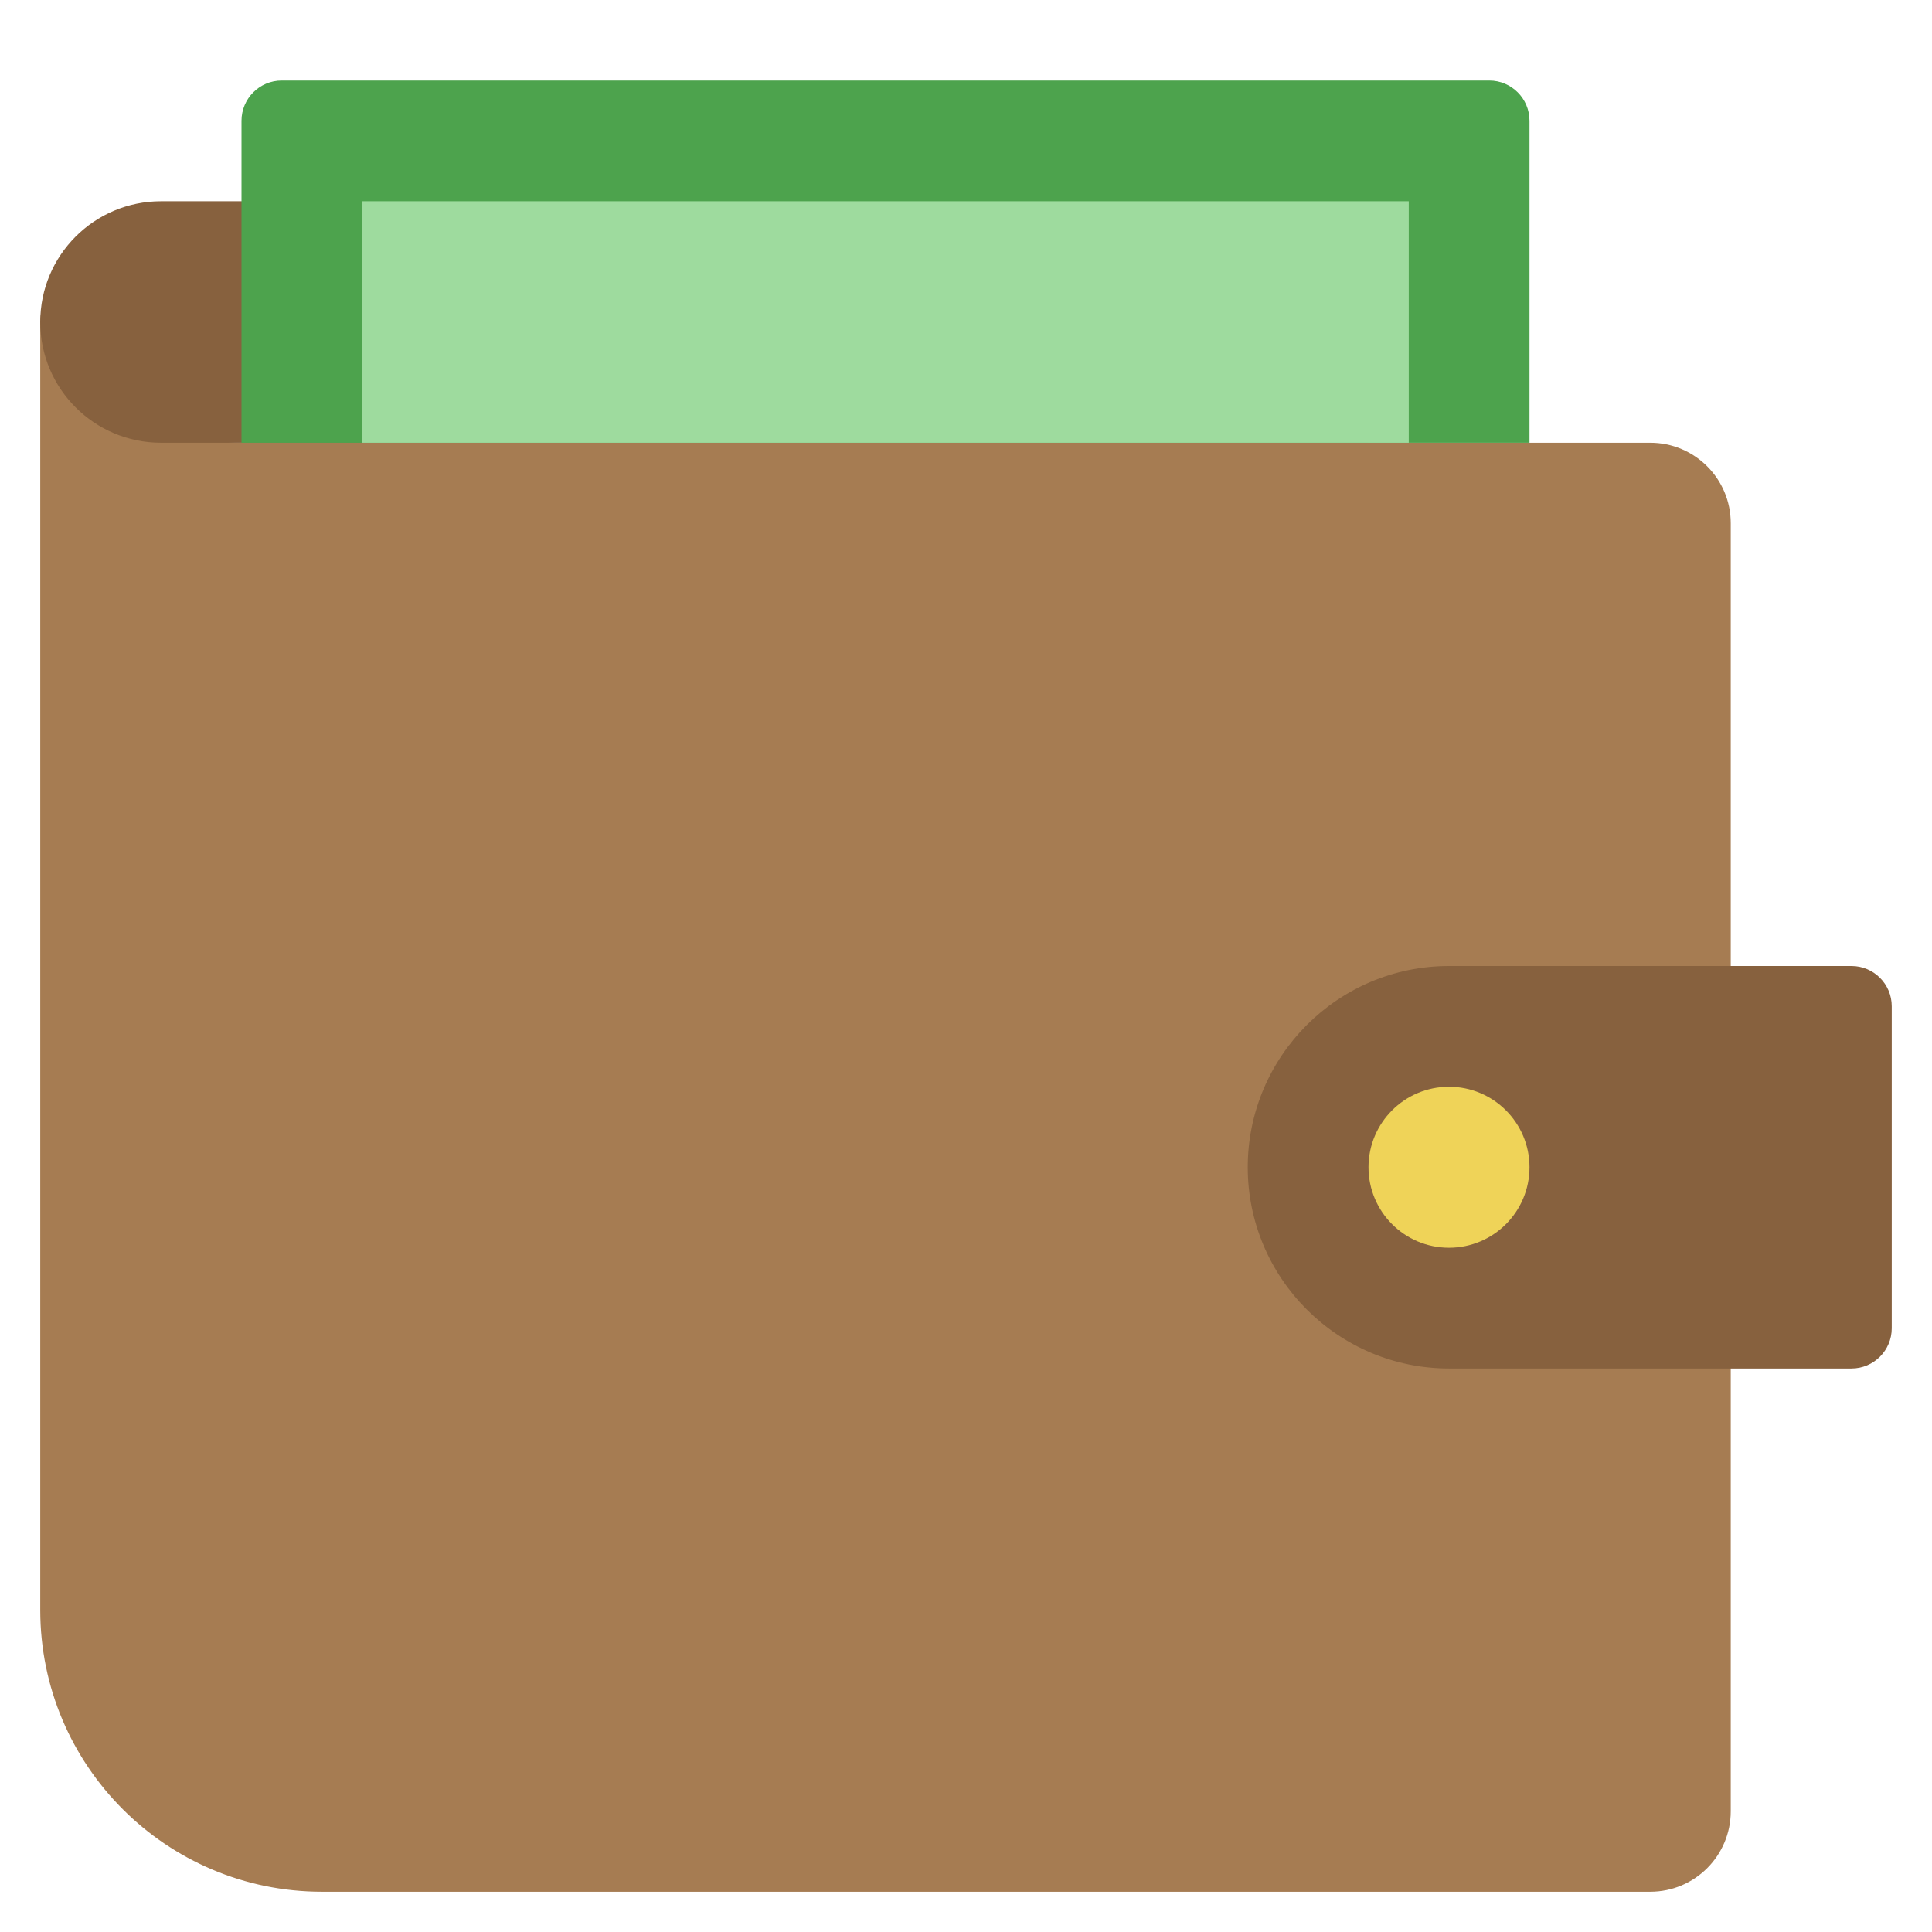
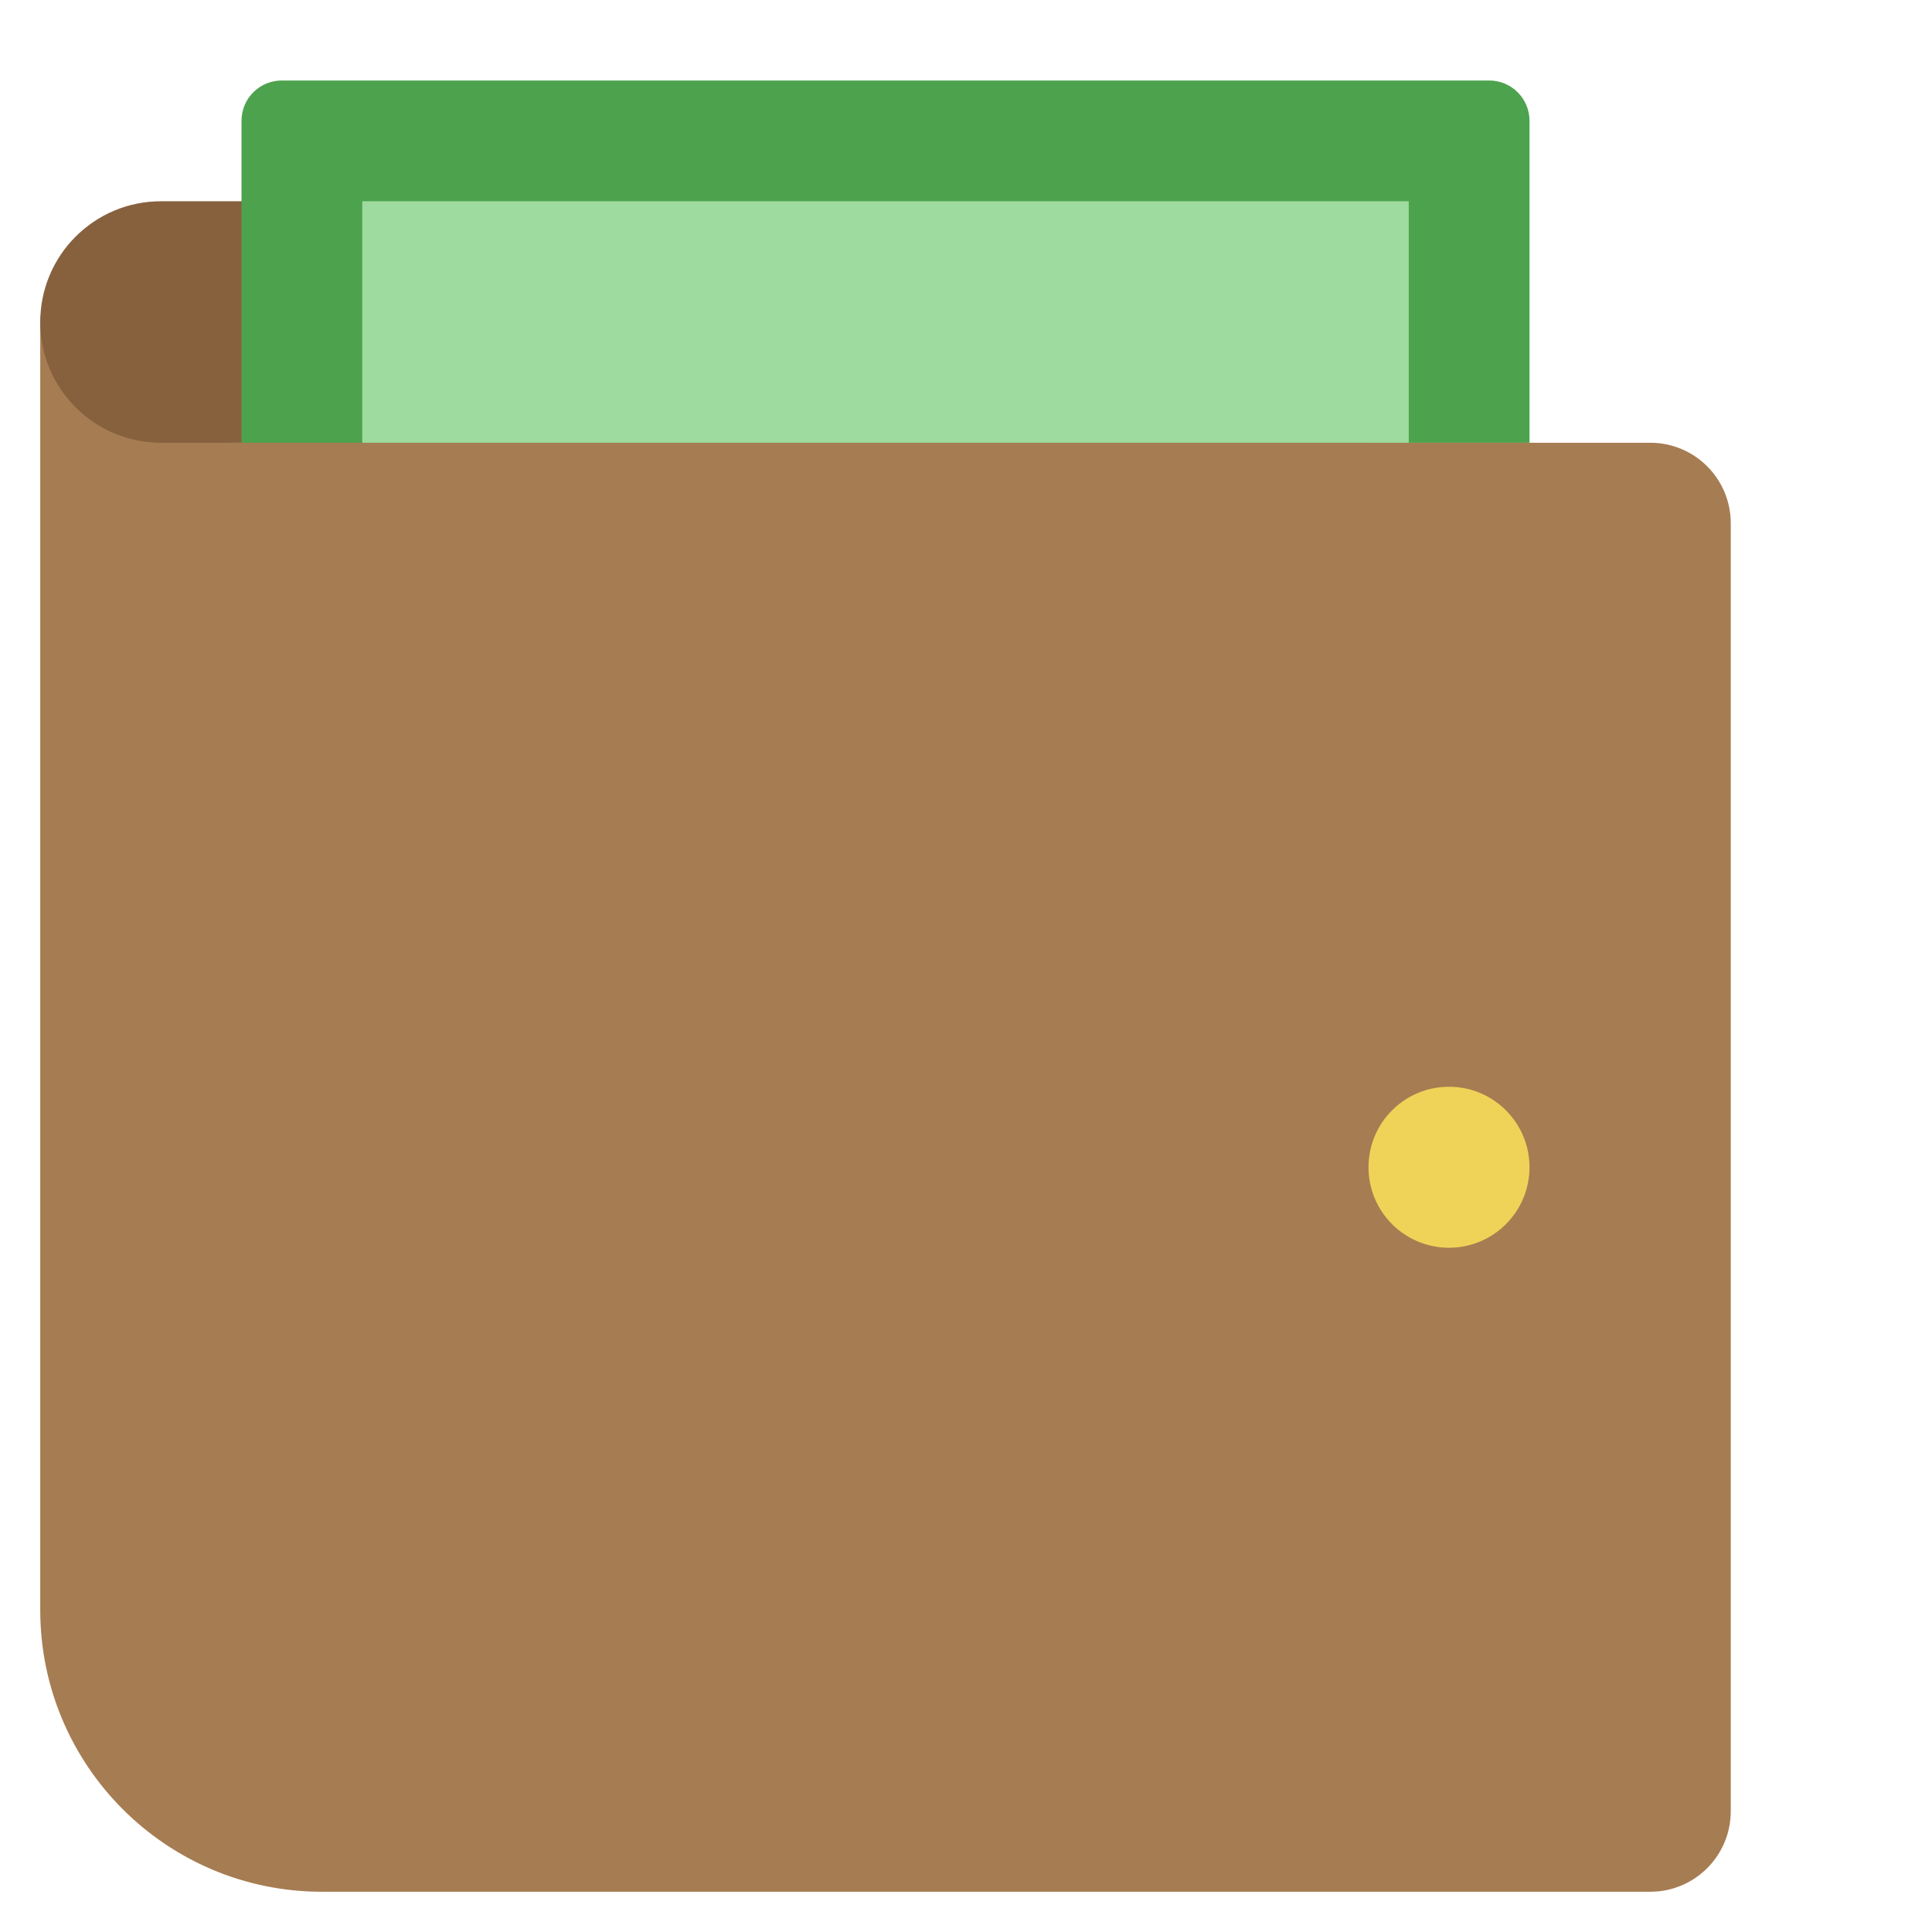
<svg xmlns="http://www.w3.org/2000/svg" width="64" height="64" viewBox="0 0 48 48">
  <title>wallet-90</title>
  <g>
    <path fill="#A67C52" d="M43,13c0-1.105-0.895-2-2-2H6c-1.654,0-3-1.346-3-3c0-0.552-0.448-1-1-1S1,7.448,1,8v32 c0,3.866,3.134,7,7,7h33c1.105,0,2-0.895,2-2V13z" />
-     <path fill="#87613E" d="M46,24H36c-2.757,0-5,2.243-5,5s2.243,5,5,5h10c0.552,0,1-0.448,1-1v-8 C47,24.448,46.552,24,46,24z" />
    <path fill="#87613E" d="M4,5h28c1.105,0,2,0.895,2,2v4H4c-1.657,0-3-1.343-3-3V8C1,6.343,2.343,5,4,5z" />
    <circle fill="#EFD358" cx="36" cy="29" r="2" />
    <path fill="#4DA34D" d="M37,2H7C6.448,2,6,2.448,6,3v8h32V3C38,2.448,37.552,2,37,2z" />
    <rect x="9" y="5" fill="#9EDB9E" width="26" height="6" />
  </g>
</svg>